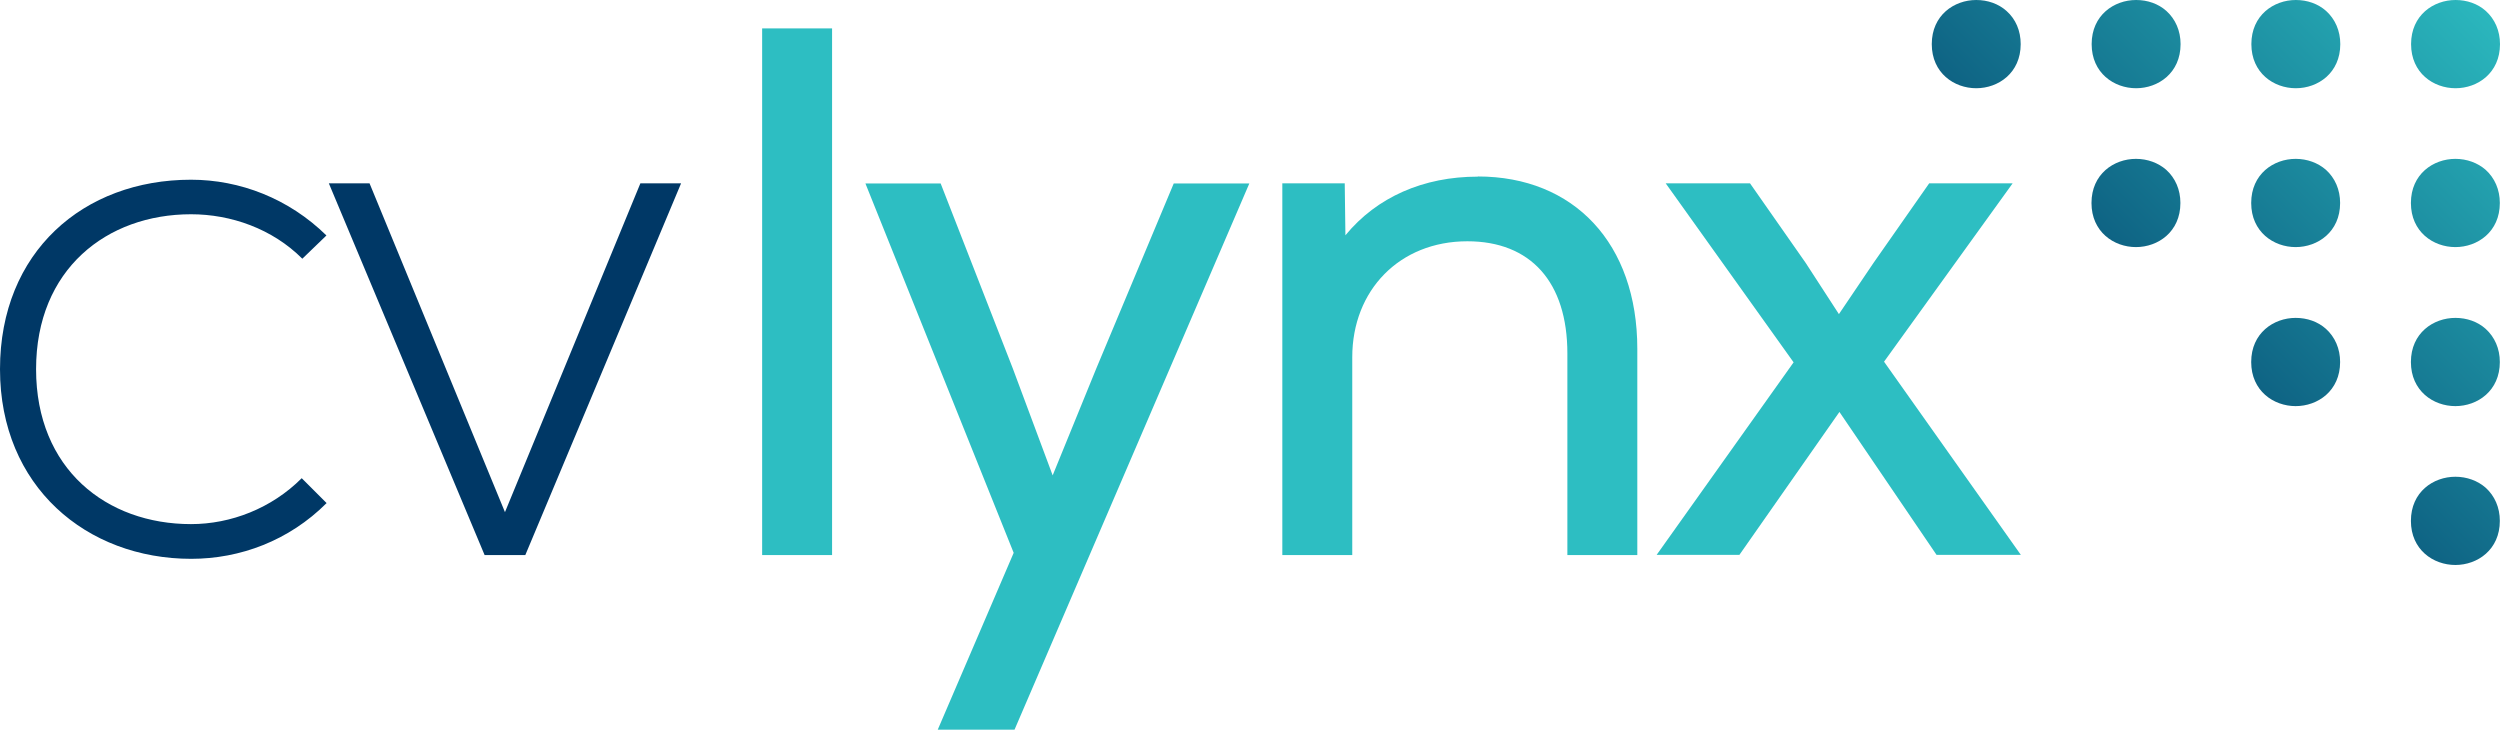
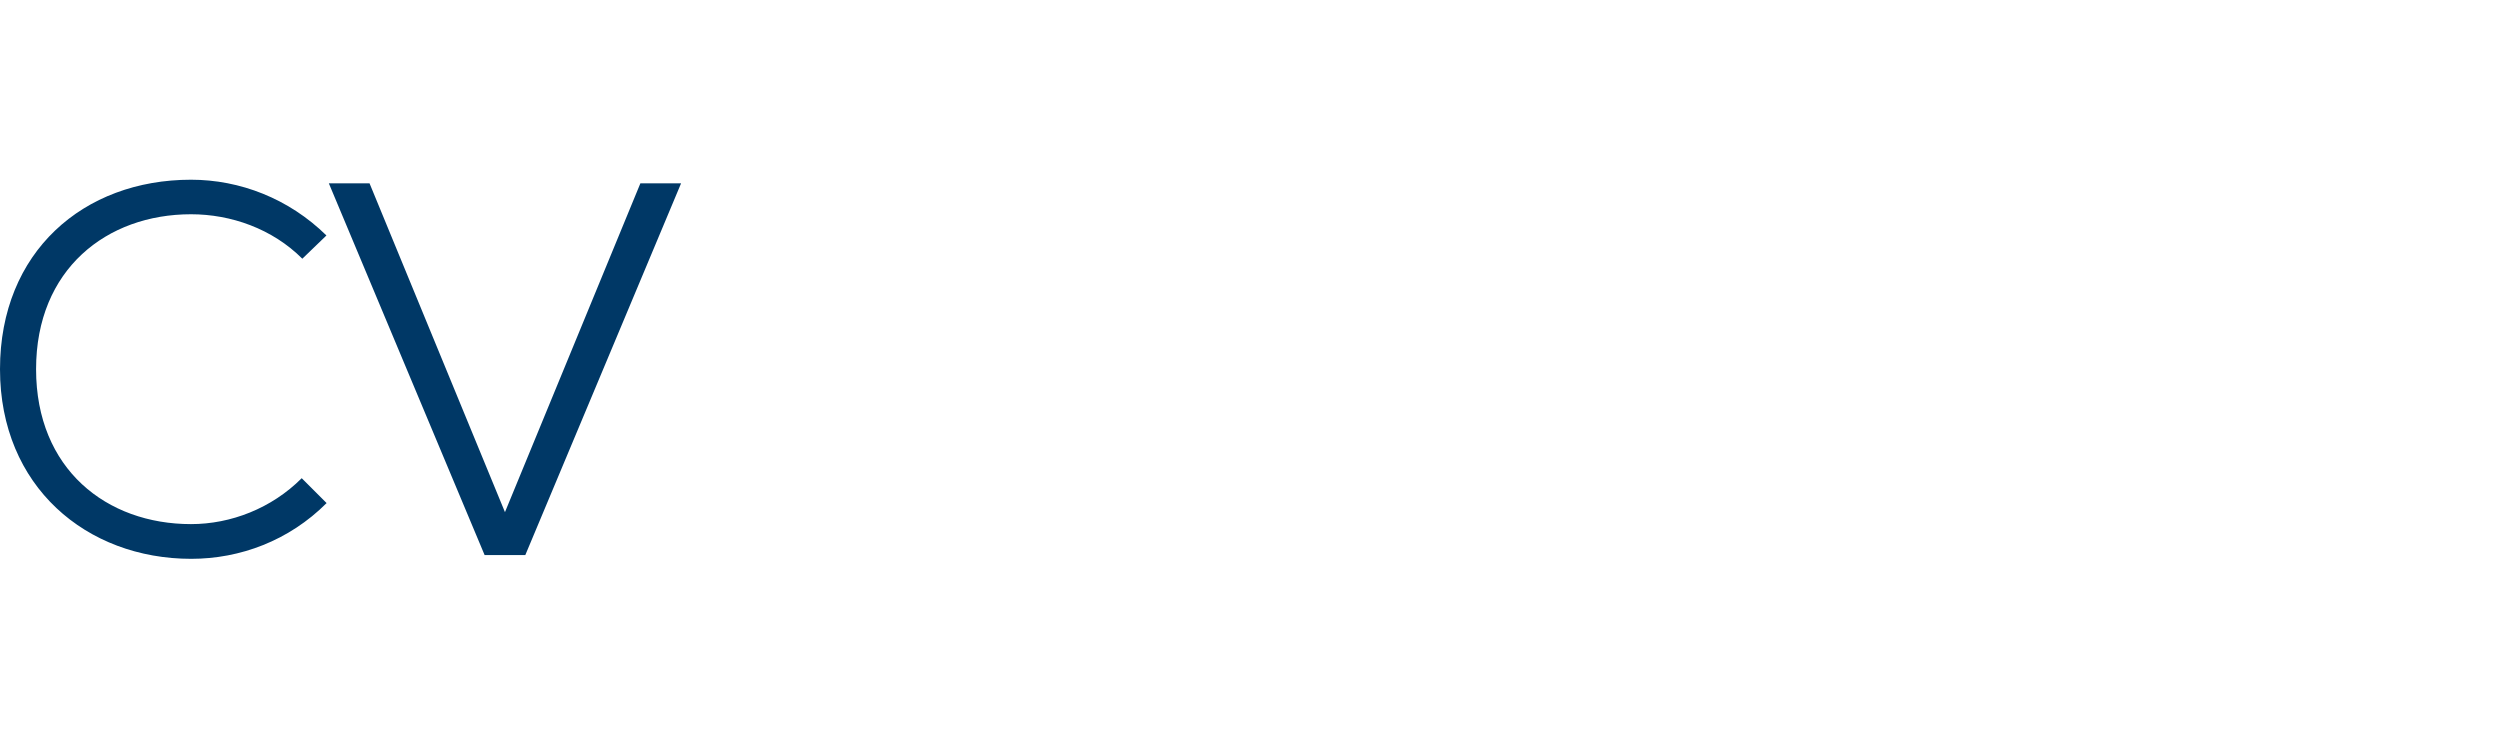
<svg xmlns="http://www.w3.org/2000/svg" id="Layer_2" data-name="Layer 2" viewBox="0 0 146.2 42.67">
  <defs>
    <style>      .cls-1 {        fill: #003866;      }      .cls-2 {        fill: none;      }      .cls-3 {        fill: #2dbec2;      }      .cls-4 {        fill: url(#linear-gradient);      }      .cls-5 {        clip-path: url(#clippath);      }    </style>
    <clipPath id="clippath">
-       <path class="cls-2" d="M140.99,30.46c0,1.69,1.31,2.58,2.6,2.58s2.6-.89,2.6-2.58c0-.78-.3-1.46-.83-1.94-.47-.41-1.1-.64-1.77-.64-1.29,0-2.6.89-2.6,2.58M131.65,21.17c0,1.69,1.31,2.58,2.6,2.58s2.6-.89,2.6-2.58c0-.78-.3-1.46-.83-1.94-.47-.42-1.1-.64-1.77-.64-1.29,0-2.6.89-2.6,2.58M140.99,21.17c0,1.69,1.31,2.58,2.6,2.58s2.6-.89,2.6-2.58c0-.78-.3-1.46-.83-1.94-.47-.42-1.1-.64-1.77-.64-1.29,0-2.6.89-2.6,2.58M122.31,11.87c0,1.69,1.31,2.58,2.6,2.58s2.6-.89,2.6-2.58c0-.78-.3-1.46-.83-1.94-.47-.41-1.1-.64-1.77-.64-1.29,0-2.6.89-2.6,2.58M131.65,11.87c0,1.69,1.31,2.58,2.6,2.58s2.6-.89,2.6-2.58c0-.78-.3-1.46-.83-1.94-.47-.41-1.1-.64-1.77-.64-1.29,0-2.6.89-2.6,2.58M140.99,11.87c0,1.69,1.31,2.58,2.6,2.58s2.6-.89,2.6-2.58c0-.78-.3-1.46-.83-1.94-.47-.41-1.1-.64-1.77-.64-1.29,0-2.6.89-2.6,2.58M115.57,0c-1.29,0-2.6.89-2.6,2.58s1.31,2.58,2.6,2.58,2.6-.89,2.6-2.58c0-.78-.29-1.46-.83-1.94-.47-.42-1.1-.64-1.77-.64ZM124.92,0c-1.29,0-2.6.89-2.6,2.58s1.31,2.58,2.6,2.58,2.6-.89,2.6-2.58c0-.78-.3-1.46-.83-1.94-.47-.42-1.1-.64-1.77-.64ZM134.26,0c-1.29,0-2.6.89-2.6,2.58s1.31,2.58,2.6,2.58,2.6-.89,2.6-2.58c0-.78-.3-1.46-.83-1.94-.47-.42-1.1-.64-1.77-.64ZM143.6,0c-1.29,0-2.6.89-2.6,2.58s1.31,2.58,2.6,2.58,2.6-.89,2.6-2.58c0-.78-.3-1.46-.83-1.94-.47-.42-1.1-.64-1.77-.64Z" />
-     </clipPath>
+       </clipPath>
    <linearGradient id="linear-gradient" x1="309.04" y1="89.2" x2="309.85" y2="89.2" gradientTransform="translate(-17869.55 5205.05) scale(58.17 -58.17)" gradientUnits="userSpaceOnUse">
      <stop offset="0" stop-color="#003866" />
      <stop offset=".14" stop-color="#003866" />
      <stop offset="1" stop-color="#2dbec2" />
    </linearGradient>
  </defs>
  <g id="Layer_1-2" data-name="Layer 1">
    <g class="cls-5">
      <rect class="cls-4" x="106.15" y="-6.91" width="46.86" height="46.86" transform="translate(26.27 96.47) rotate(-45)" />
    </g>
    <g>
-       <path class="cls-3" d="M110.18,21.15l7.52-10.43h-4.88l-3.26,4.66-2.02,2.99-1.94-2.99-3.26-4.66h-4.93l7.48,10.47-8.01,11.26h4.84l5.85-8.36,5.68,8.36h4.93l-8.01-11.31ZM86.42,10.33c-3.17,0-5.9,1.19-7.74,3.43l-.04-3.04h-3.65v21.74h4.09v-11.57c0-3.92,2.77-6.78,6.73-6.78,3.7,0,5.85,2.38,5.85,6.56v11.79h4.09v-12.06c0-6.16-3.7-10.08-9.33-10.08M68.64,10.73l-4.53,10.82-2.55,6.25-2.33-6.25-4.22-10.82h-4.4l8.67,21.6-4.44,10.34h4.49l13.73-31.94h-4.4ZM44.57,32.46h4.09V1.66h-4.09v30.8Z" />
      <path class="cls-1" d="M28.34,32.46h2.38l9.11-21.74h-2.38l-7.92,19.23-7.92-19.23h-2.38l9.11,21.74ZM17.64,27.97c-1.76,1.76-4.14,2.68-6.47,2.68-4.93,0-9.06-3.21-9.06-9.06s4.14-9.06,9.06-9.06c2.33,0,4.75.84,6.51,2.6l1.41-1.36c-2.2-2.16-5.06-3.26-7.92-3.26C4.88,10.51,0,14.73,0,21.59s5.06,11.09,11.18,11.09c2.86,0,5.72-1.06,7.92-3.26l-1.45-1.45Z" />
    </g>
  </g>
</svg>